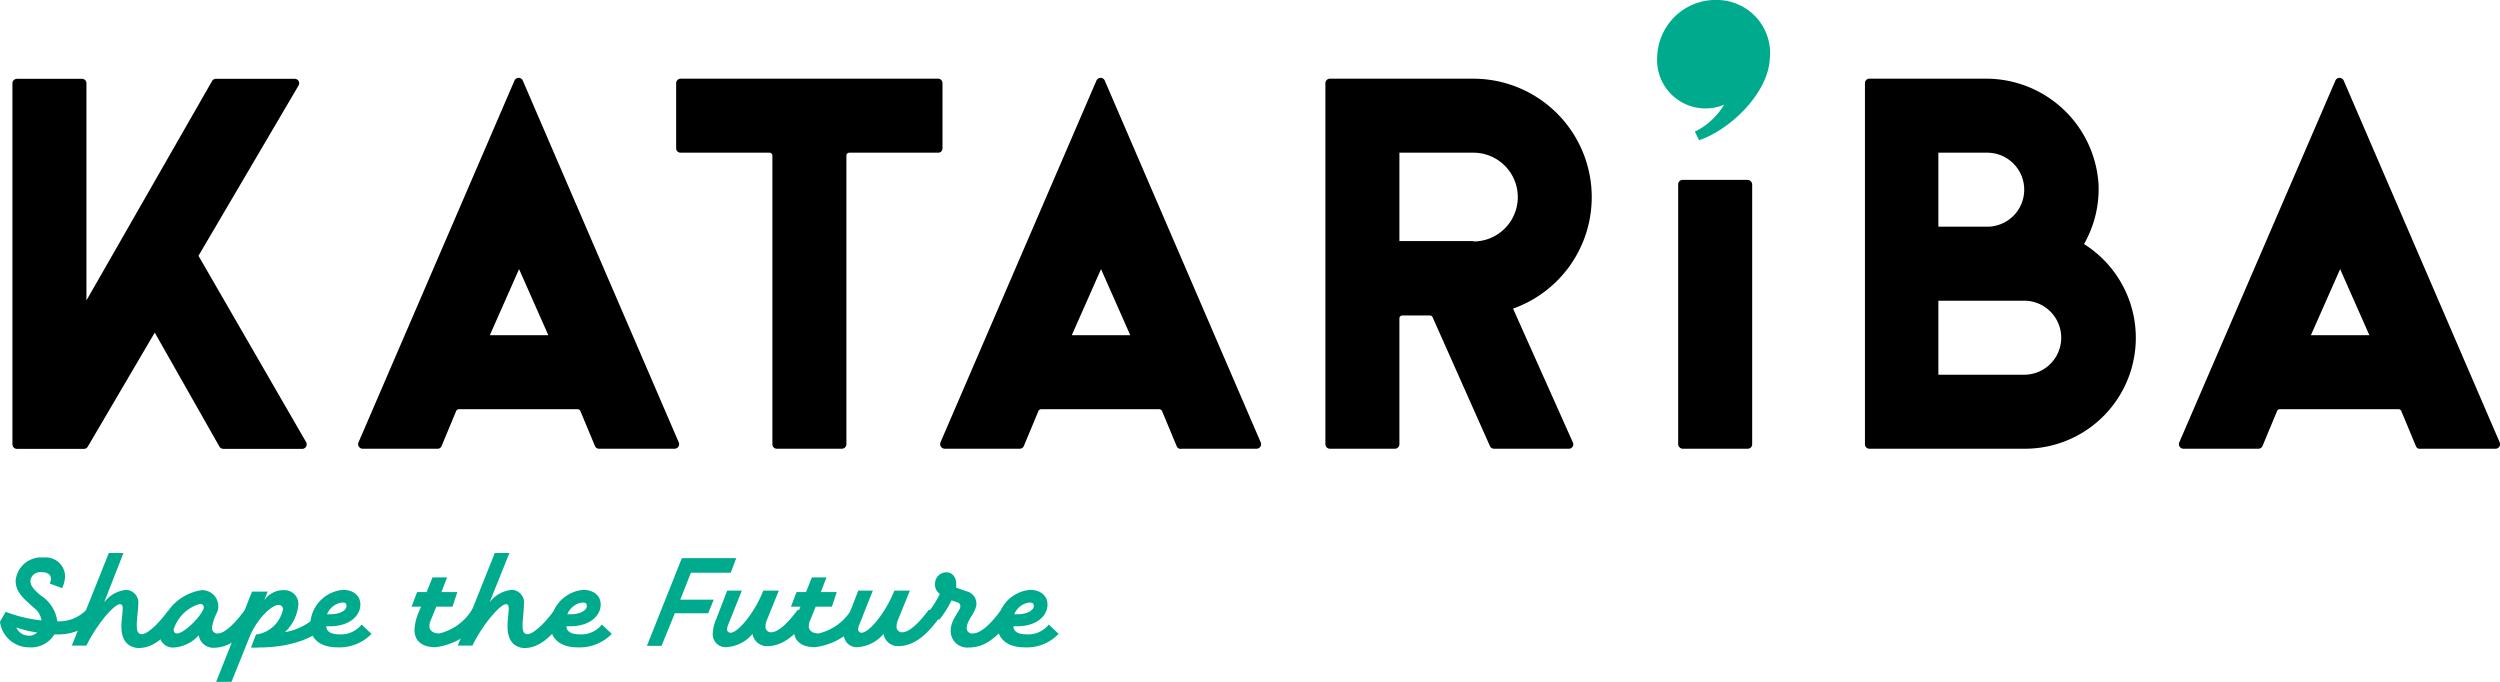
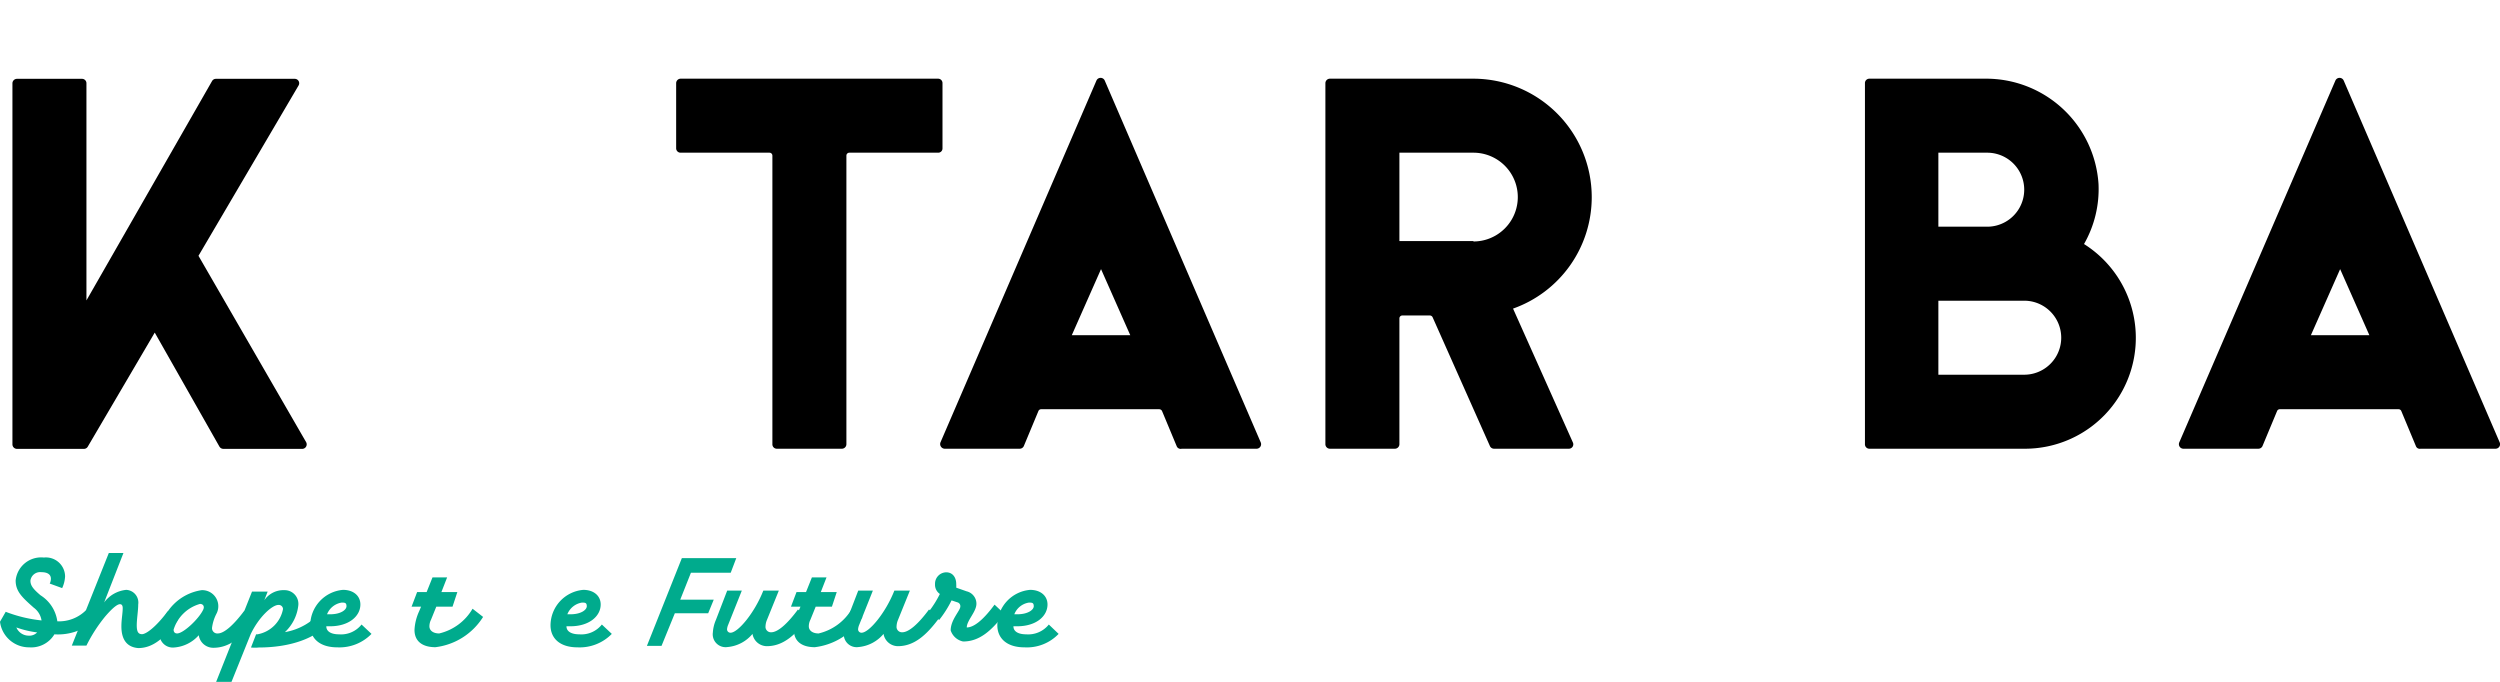
<svg xmlns="http://www.w3.org/2000/svg" width="170.93" height="46.62" viewBox="0 0 170.93 46.62">
  <defs>
    <style>.a{fill:#00ab8d;}</style>
  </defs>
  <title>logo_ktrb_en</title>
  <path class="a" d="M8.3,42.82c0-.47.09-.89.09-1.24,0-.19-.07-.27-.19-.27s-.38.11-1,.83a10.42,10.42,0,0,0-1.29,2h-1l2.53-6.33h1L7.12,41.19a2.14,2.14,0,0,1,1.51-.86.87.87,0,0,1,.82,1c0,.42-.1,1-.1,1.42s.09.61.36.61.94-.47,1.75-1.56l.68.63c-.87,1.15-1.65,1.88-2.69,1.88C8.71,44.25,8.3,43.77,8.3,42.82Z" />
-   <path class="a" d="M34.7,42.82c0-.47.08-.89.08-1.24,0-.19-.06-.27-.18-.27s-.39.11-1,.83a10,10,0,0,0-1.3,2h-1l2.53-6.33h1l-1.35,3.36A2.16,2.16,0,0,1,35,40.33a.86.86,0,0,1,.82,1c0,.42-.09,1-.09,1.42s.08.61.35.61.95-.47,1.76-1.56l.67.63c-.87,1.15-1.64,1.88-2.69,1.88C35.11,44.25,34.7,43.77,34.7,42.82Z" />
  <path class="a" d="M30.94,41.48H29.83l-.36.89a1,1,0,0,0-.11.45c0,.3.27.49.67.49a3.59,3.59,0,0,0,2.28-1.69l.72.56a4.48,4.48,0,0,1-3.26,2.07c-.86,0-1.43-.38-1.43-1.18a3.45,3.45,0,0,1,.31-1.26l.14-.33h-.65l.38-1h.65l.4-1h1l-.39,1h1.09Z" />
  <path class="a" d="M56.88,41.48H55.77l-.36.89a1,1,0,0,0-.11.45c0,.3.27.49.67.49a3.59,3.59,0,0,0,2.28-1.69l.72.56a4.48,4.48,0,0,1-3.26,2.07c-.86,0-1.43-.38-1.43-1.18a3.45,3.45,0,0,1,.31-1.26l.14-.33h-.65l.38-1h.65l.4-1h1l-.39,1h1.09Z" />
  <path class="a" d="M41.15,42.7l.68.64a3.07,3.07,0,0,1-2.35.92c-1.19,0-1.84-.61-1.84-1.51a2.45,2.45,0,0,1,2.24-2.42c.72,0,1.19.41,1.19,1,0,.79-.77,1.49-2.08,1.49l-.26,0c0,.39.4.55.87.55A1.79,1.79,0,0,0,41.15,42.7ZM39,42c.74,0,1.12-.31,1.12-.55s-.11-.25-.33-.25a1.29,1.29,0,0,0-1,.8Z" />
  <path class="a" d="M71.71,42.7l.67.64a3,3,0,0,1-2.34.92c-1.19,0-1.85-.61-1.85-1.51a2.45,2.45,0,0,1,2.24-2.42c.72,0,1.19.41,1.19,1,0,.79-.76,1.49-2.08,1.49l-.25,0c0,.39.39.55.87.55A1.8,1.8,0,0,0,71.71,42.7ZM69.55,42c.74,0,1.13-.31,1.13-.55s-.11-.25-.33-.25a1.28,1.28,0,0,0-1,.8Z" />
  <path class="a" d="M48.42,41.93H46.14l-.91,2.23h-1l2.39-6h3.72l-.38,1H47.24L46.51,41H48.8Z" />
  <path class="a" d="M51.45,43.34a2.5,2.5,0,0,1-1.71.9.88.88,0,0,1-1-1,2.56,2.56,0,0,1,.21-.86l.77-2h1l-.93,2.33a1,1,0,0,0-.08.3.23.23,0,0,0,.24.25c.5,0,1.63-1.33,2.24-2.88h1.06l-.81,2a1.23,1.23,0,0,0-.1.44.37.37,0,0,0,.39.41c.43,0,1.07-.53,1.83-1.56l.66.63c-.83,1.11-1.67,1.88-2.79,1.88A1,1,0,0,1,51.45,43.34Z" />
  <path class="a" d="M60.41,43.34a2.52,2.52,0,0,1-1.71.9.88.88,0,0,1-1-1,2.56,2.56,0,0,1,.21-.86l.77-2h1l-.93,2.33a1,1,0,0,0-.08.3.23.23,0,0,0,.24.25c.5,0,1.63-1.33,2.24-2.88h1.06l-.81,2a1.23,1.23,0,0,0-.1.44.37.37,0,0,0,.39.41c.43,0,1.07-.53,1.83-1.56l.66.63c-.83,1.11-1.67,1.88-2.79,1.88A1,1,0,0,1,60.41,43.34Z" />
-   <path class="a" d="M65,43.1c0-.73.66-1.35.66-1.63a.27.27,0,0,0-.21-.29l-.39-.13a7.38,7.38,0,0,1-.85,1.34l-.67-.62a7,7,0,0,0,.72-1.16.76.76,0,0,1-.33-.67.78.78,0,0,1,.76-.81c.43,0,.69.33.69.81a1.85,1.85,0,0,1,0,.24l.71.25a.87.87,0,0,1,.67.85c0,.55-.66,1.14-.66,1.62a.36.36,0,0,0,.41.41c.44,0,1.06-.42,1.9-1.56l.67.63c-.9,1.19-1.73,1.89-2.82,1.89A1.13,1.13,0,0,1,65,43.1Z" />
+   <path class="a" d="M65,43.1c0-.73.66-1.35.66-1.63a.27.27,0,0,0-.21-.29l-.39-.13a7.38,7.38,0,0,1-.85,1.34l-.67-.62a7,7,0,0,0,.72-1.16.76.76,0,0,1-.33-.67.78.78,0,0,1,.76-.81c.43,0,.69.33.69.81a1.85,1.85,0,0,1,0,.24l.71.25a.87.87,0,0,1,.67.85c0,.55-.66,1.14-.66,1.62c.44,0,1.06-.42,1.9-1.56l.67.63c-.9,1.19-1.73,1.89-2.82,1.89A1.13,1.13,0,0,1,65,43.1Z" />
  <path class="a" d="M0,42.51l.39-.68a9.48,9.48,0,0,0,2.45.59,1.33,1.33,0,0,0-.53-.87c-.79-.7-1.24-1.11-1.24-1.86A1.75,1.75,0,0,1,3,38.12a1.31,1.31,0,0,1,1.45,1.29,2.14,2.14,0,0,1-.2.8l-.85-.31a.73.73,0,0,0,.08-.33c0-.27-.2-.45-.66-.45a.67.67,0,0,0-.74.58c0,.32.17.56.69,1a2.5,2.5,0,0,1,1.15,1.78,2.6,2.6,0,0,0,1.94-.74l.67.63a3.76,3.76,0,0,1-2.81,1A1.85,1.85,0,0,1,2,44.26,2,2,0,0,1,0,42.51Zm1.12.39a.91.91,0,0,0,.82.56.74.74,0,0,0,.6-.22A6.74,6.74,0,0,1,1.12,42.9Z" />
  <path class="a" d="M24.72,42.7l.68.64a3.06,3.06,0,0,1-2.34.92c-1.2,0-1.85-.61-1.85-1.51a2.45,2.45,0,0,1,2.24-2.42c.72,0,1.19.41,1.19,1,0,.79-.77,1.49-2.08,1.49l-.25,0c0,.39.39.55.86.55A1.79,1.79,0,0,0,24.72,42.7ZM22.57,42c.74,0,1.12-.31,1.12-.55s-.11-.25-.33-.25a1.29,1.29,0,0,0-1,.8Z" />
  <path class="a" d="M16.71,41.75c-.75,1-1.39,1.56-1.82,1.56a.36.36,0,0,1-.39-.41,2.9,2.9,0,0,1,.29-.92,1.1,1.1,0,0,0-1-1.63,3.41,3.41,0,0,0-2.88,2.92.91.91,0,0,0,1,1,2.48,2.48,0,0,0,1.68-.84,1,1,0,0,0,1,.86c1.13,0,2-.77,2.8-1.88Zm-4.6,1.56c-.16,0-.24-.1-.24-.26a2.63,2.63,0,0,1,1.81-1.76c.19,0,.33.16.21.4C13.6,42.31,12.54,43.31,12.11,43.31Z" />
  <path class="a" d="M22,41.75a4.15,4.15,0,0,1-2.52,1.47,2.93,2.93,0,0,0,.92-1.87.94.94,0,0,0-.95-1,1.59,1.59,0,0,0-1.38.69l.23-.59H17.23l-2.46,6.19h1.05l1.32-3.28c.56-1.18,1.47-2,1.9-2a.29.29,0,0,1,.31.28,2.16,2.16,0,0,1-1.75,1.73h-.09l-.35.9a2.53,2.53,0,0,0,.54,0c2.06,0,4-.59,4.95-1.88Z" />
-   <rect x="114.74" y="12.3" width="5.06" height="18.38" rx="0.3" />
  <path d="M20.93,30.23,13.57,17.49,20.41,5.85a.3.3,0,0,0-.26-.46l-5.39,0a.3.3,0,0,0-.26.15l-8.59,15V5.69a.3.3,0,0,0-.3-.3H1.16a.31.31,0,0,0-.31.3V30.38a.31.31,0,0,0,.31.31H5.74A.3.3,0,0,0,6,30.54l4.58-7.8L15,30.53a.32.32,0,0,0,.27.16h5.36A.31.31,0,0,0,20.93,30.23Z" />
  <path d="M64.14,5.38H46.53a.31.31,0,0,0-.3.31v4.45a.3.3,0,0,0,.3.3h6.08a.2.2,0,0,1,.2.2V30.37a.3.3,0,0,0,.3.31h4.45a.31.31,0,0,0,.31-.31V10.64a.2.2,0,0,1,.2-.2h6.07a.29.29,0,0,0,.3-.3V5.69A.3.3,0,0,0,64.14,5.38Z" />
-   <path d="M41,30.68h5.13a.31.31,0,0,0,.28-.43L35.74,5.5a.31.31,0,0,0-.56,0L24.51,30.25a.31.31,0,0,0,.28.43h5.13a.28.28,0,0,0,.27-.18l1-2.4a.2.2,0,0,1,.18-.12H39.5a.2.2,0,0,1,.18.12l1,2.4A.31.31,0,0,0,41,30.68Zm-7.51-7.76,2-4.52,2,4.52Z" />
  <path d="M80.8,30.68h5.12a.31.31,0,0,0,.28-.43L75.53,5.5a.31.31,0,0,0-.56,0L64.3,30.25a.32.32,0,0,0,.28.43h5.13A.31.31,0,0,0,70,30.5l1-2.4a.2.2,0,0,1,.18-.12h8.08a.22.22,0,0,1,.19.12l1,2.4A.29.29,0,0,0,80.8,30.68Zm-7.52-7.76,2-4.52,2,4.52Z" />
  <path d="M165.5,30.68h5.13a.31.31,0,0,0,.28-.43L160.24,5.5a.31.31,0,0,0-.56,0L149,30.25a.31.31,0,0,0,.28.43h5.13a.31.31,0,0,0,.28-.18l1-2.4a.2.2,0,0,1,.18-.12H164a.2.2,0,0,1,.18.12l1,2.4A.28.28,0,0,0,165.5,30.68ZM158,22.92l2-4.52,2,4.52Z" />
  <path d="M142.48,16.7a7.56,7.56,0,0,0,1-4.12,7.7,7.7,0,0,0-7.76-7.2h-7.91a.3.3,0,0,0-.3.31V30.37a.3.3,0,0,0,.3.31H138.4a7.58,7.58,0,0,0,4.08-14Zm-6.61-6.26h0a2.53,2.53,0,1,1,0,5.06h-3.34V10.44Zm2.53,15.18h-5.87V20.56h5.87a2.53,2.53,0,0,1,0,5.06Z" />
  <path d="M108.83,13.48a8.1,8.1,0,0,0-8.09-8.1H90.92a.31.31,0,0,0-.3.31V30.37a.31.31,0,0,0,.3.31h4.46a.31.31,0,0,0,.3-.31v-8.6a.2.2,0,0,1,.2-.2h1.88a.21.21,0,0,1,.19.12l3.92,8.81a.31.31,0,0,0,.28.18h5.12a.3.3,0,0,0,.27-.43l-4.09-9.15A8.08,8.08,0,0,0,108.83,13.48Zm-8.09,3H95.68V10.44h5.06a3,3,0,0,1,0,6.07Z" />
-   <path class="a" d="M121,4.08c-.14,2.25-2.59,4.73-4.83,5.51L115.88,9a4.77,4.77,0,0,0,2-1.84,3.31,3.31,0,0,1-4.57-3.34A4,4,0,0,1,117.49,0,3.64,3.64,0,0,1,121,4.08Z" />
</svg>